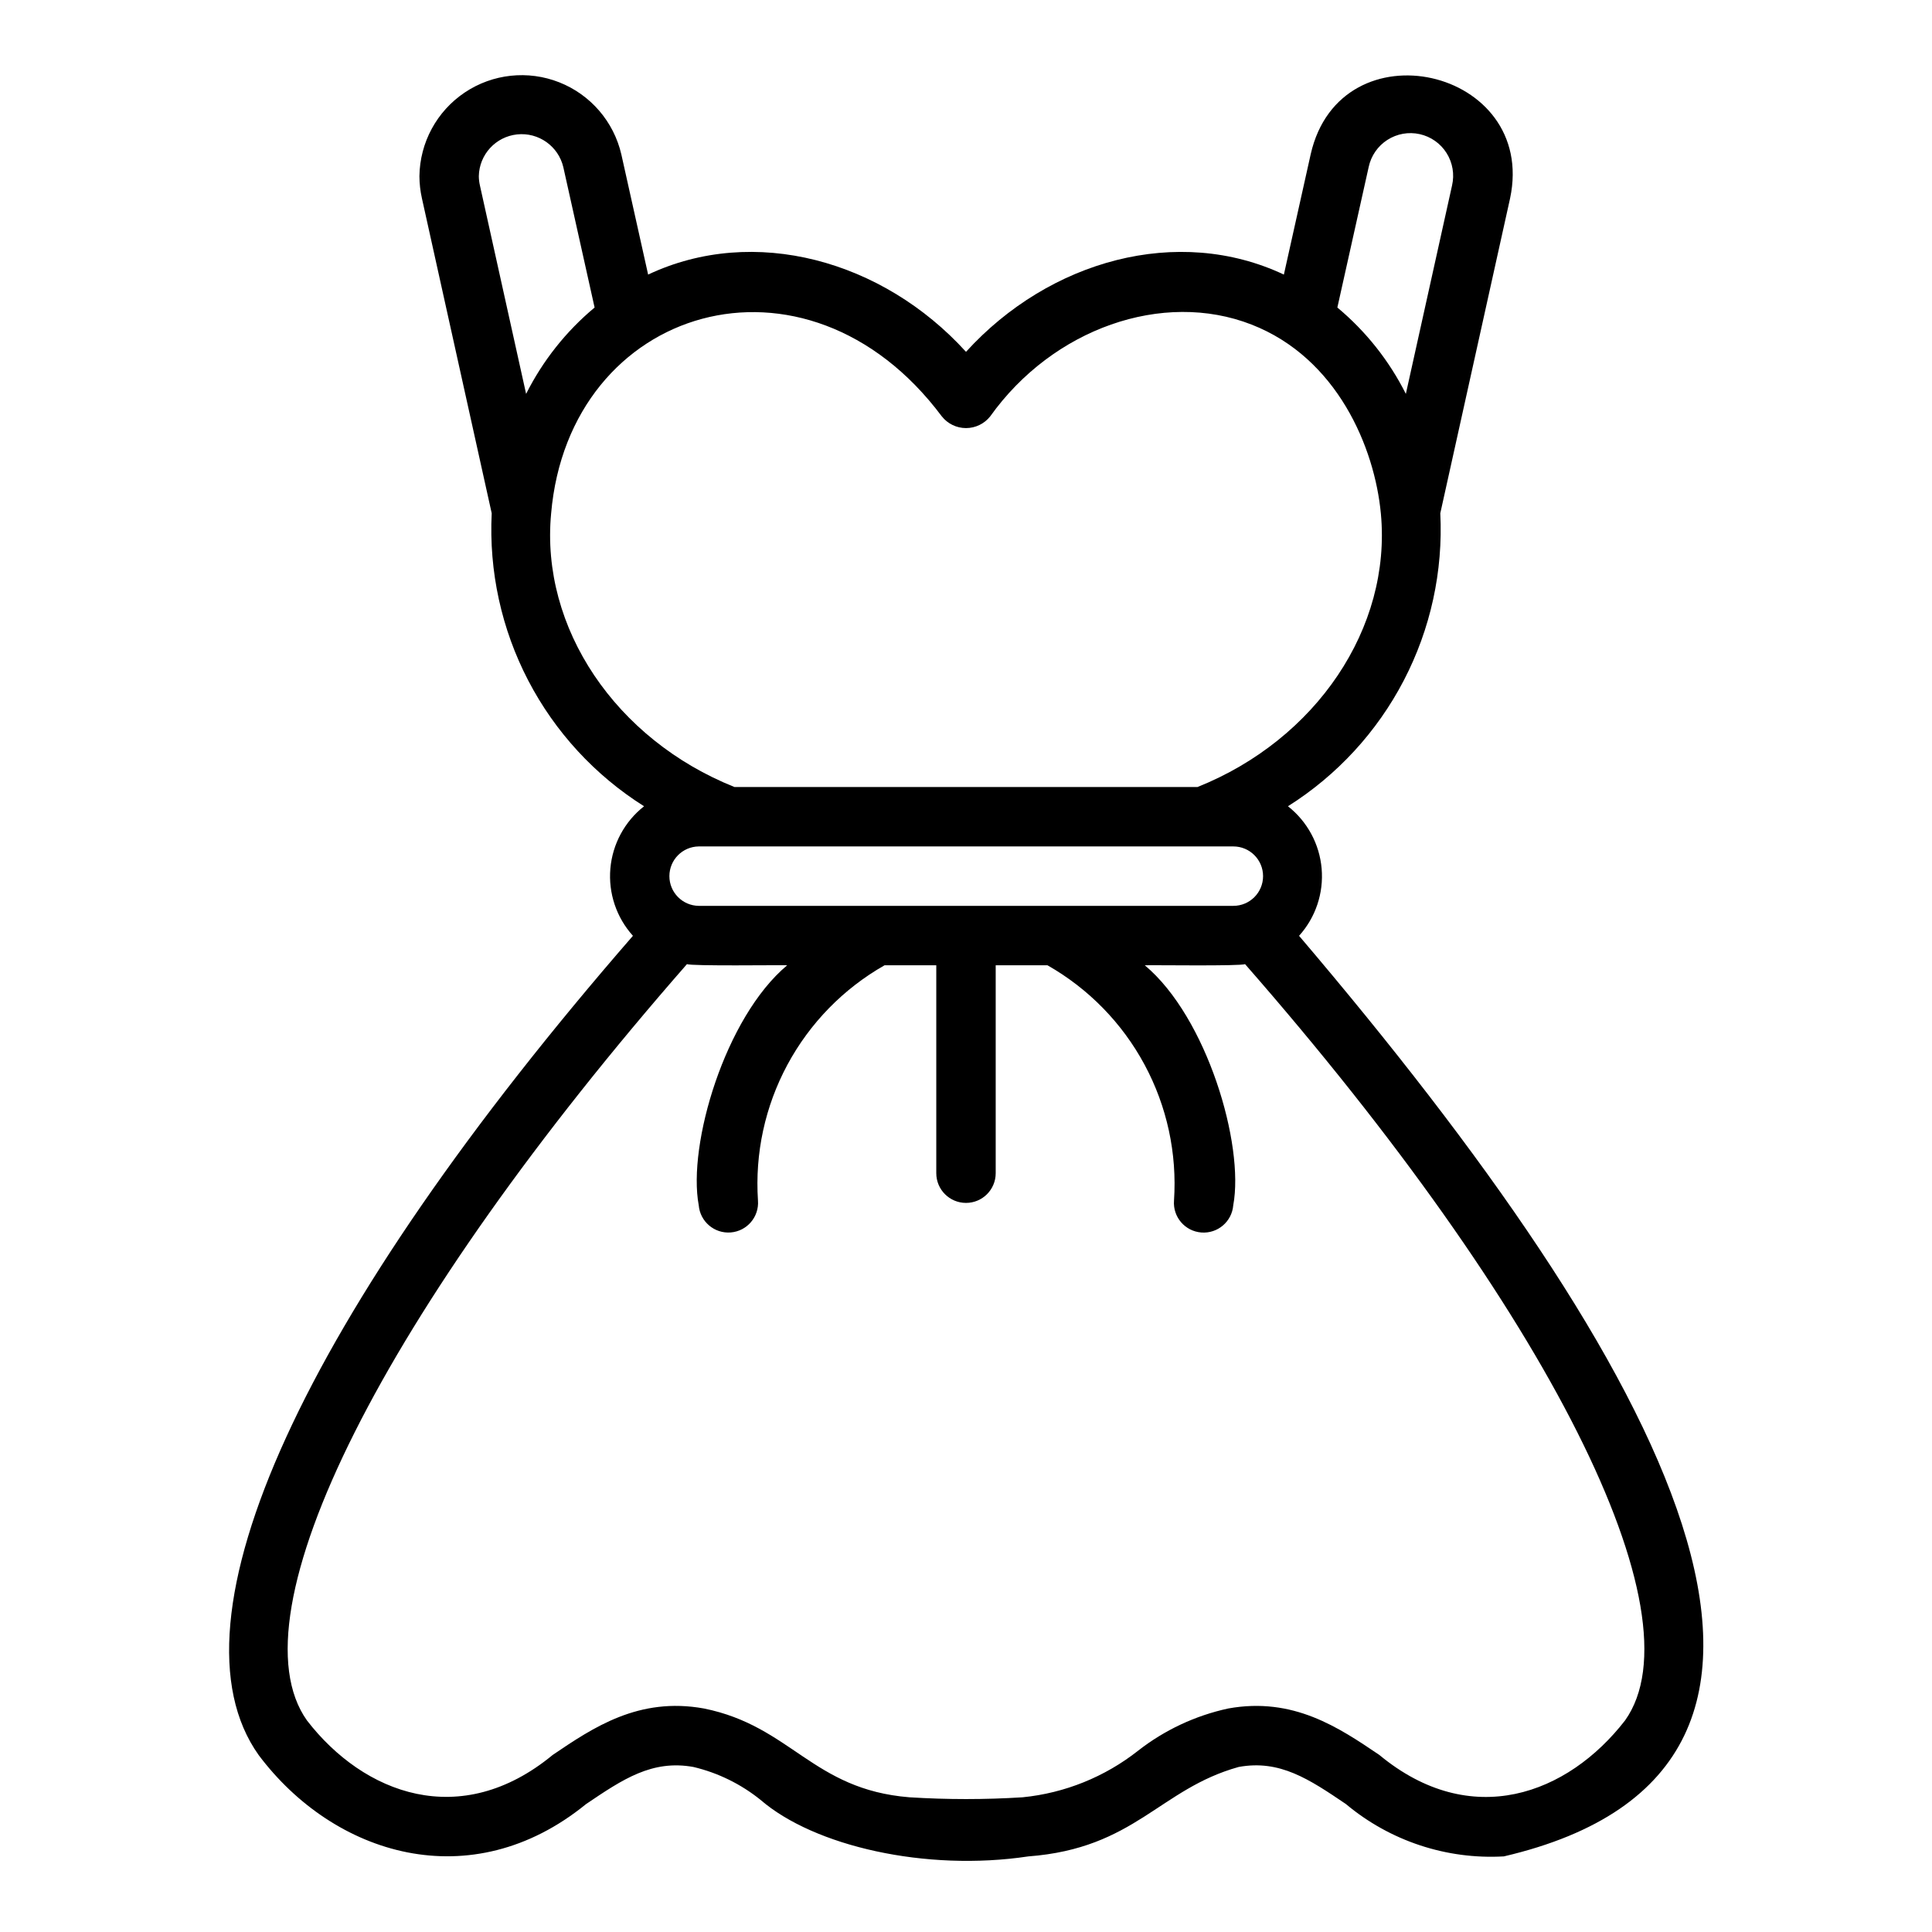
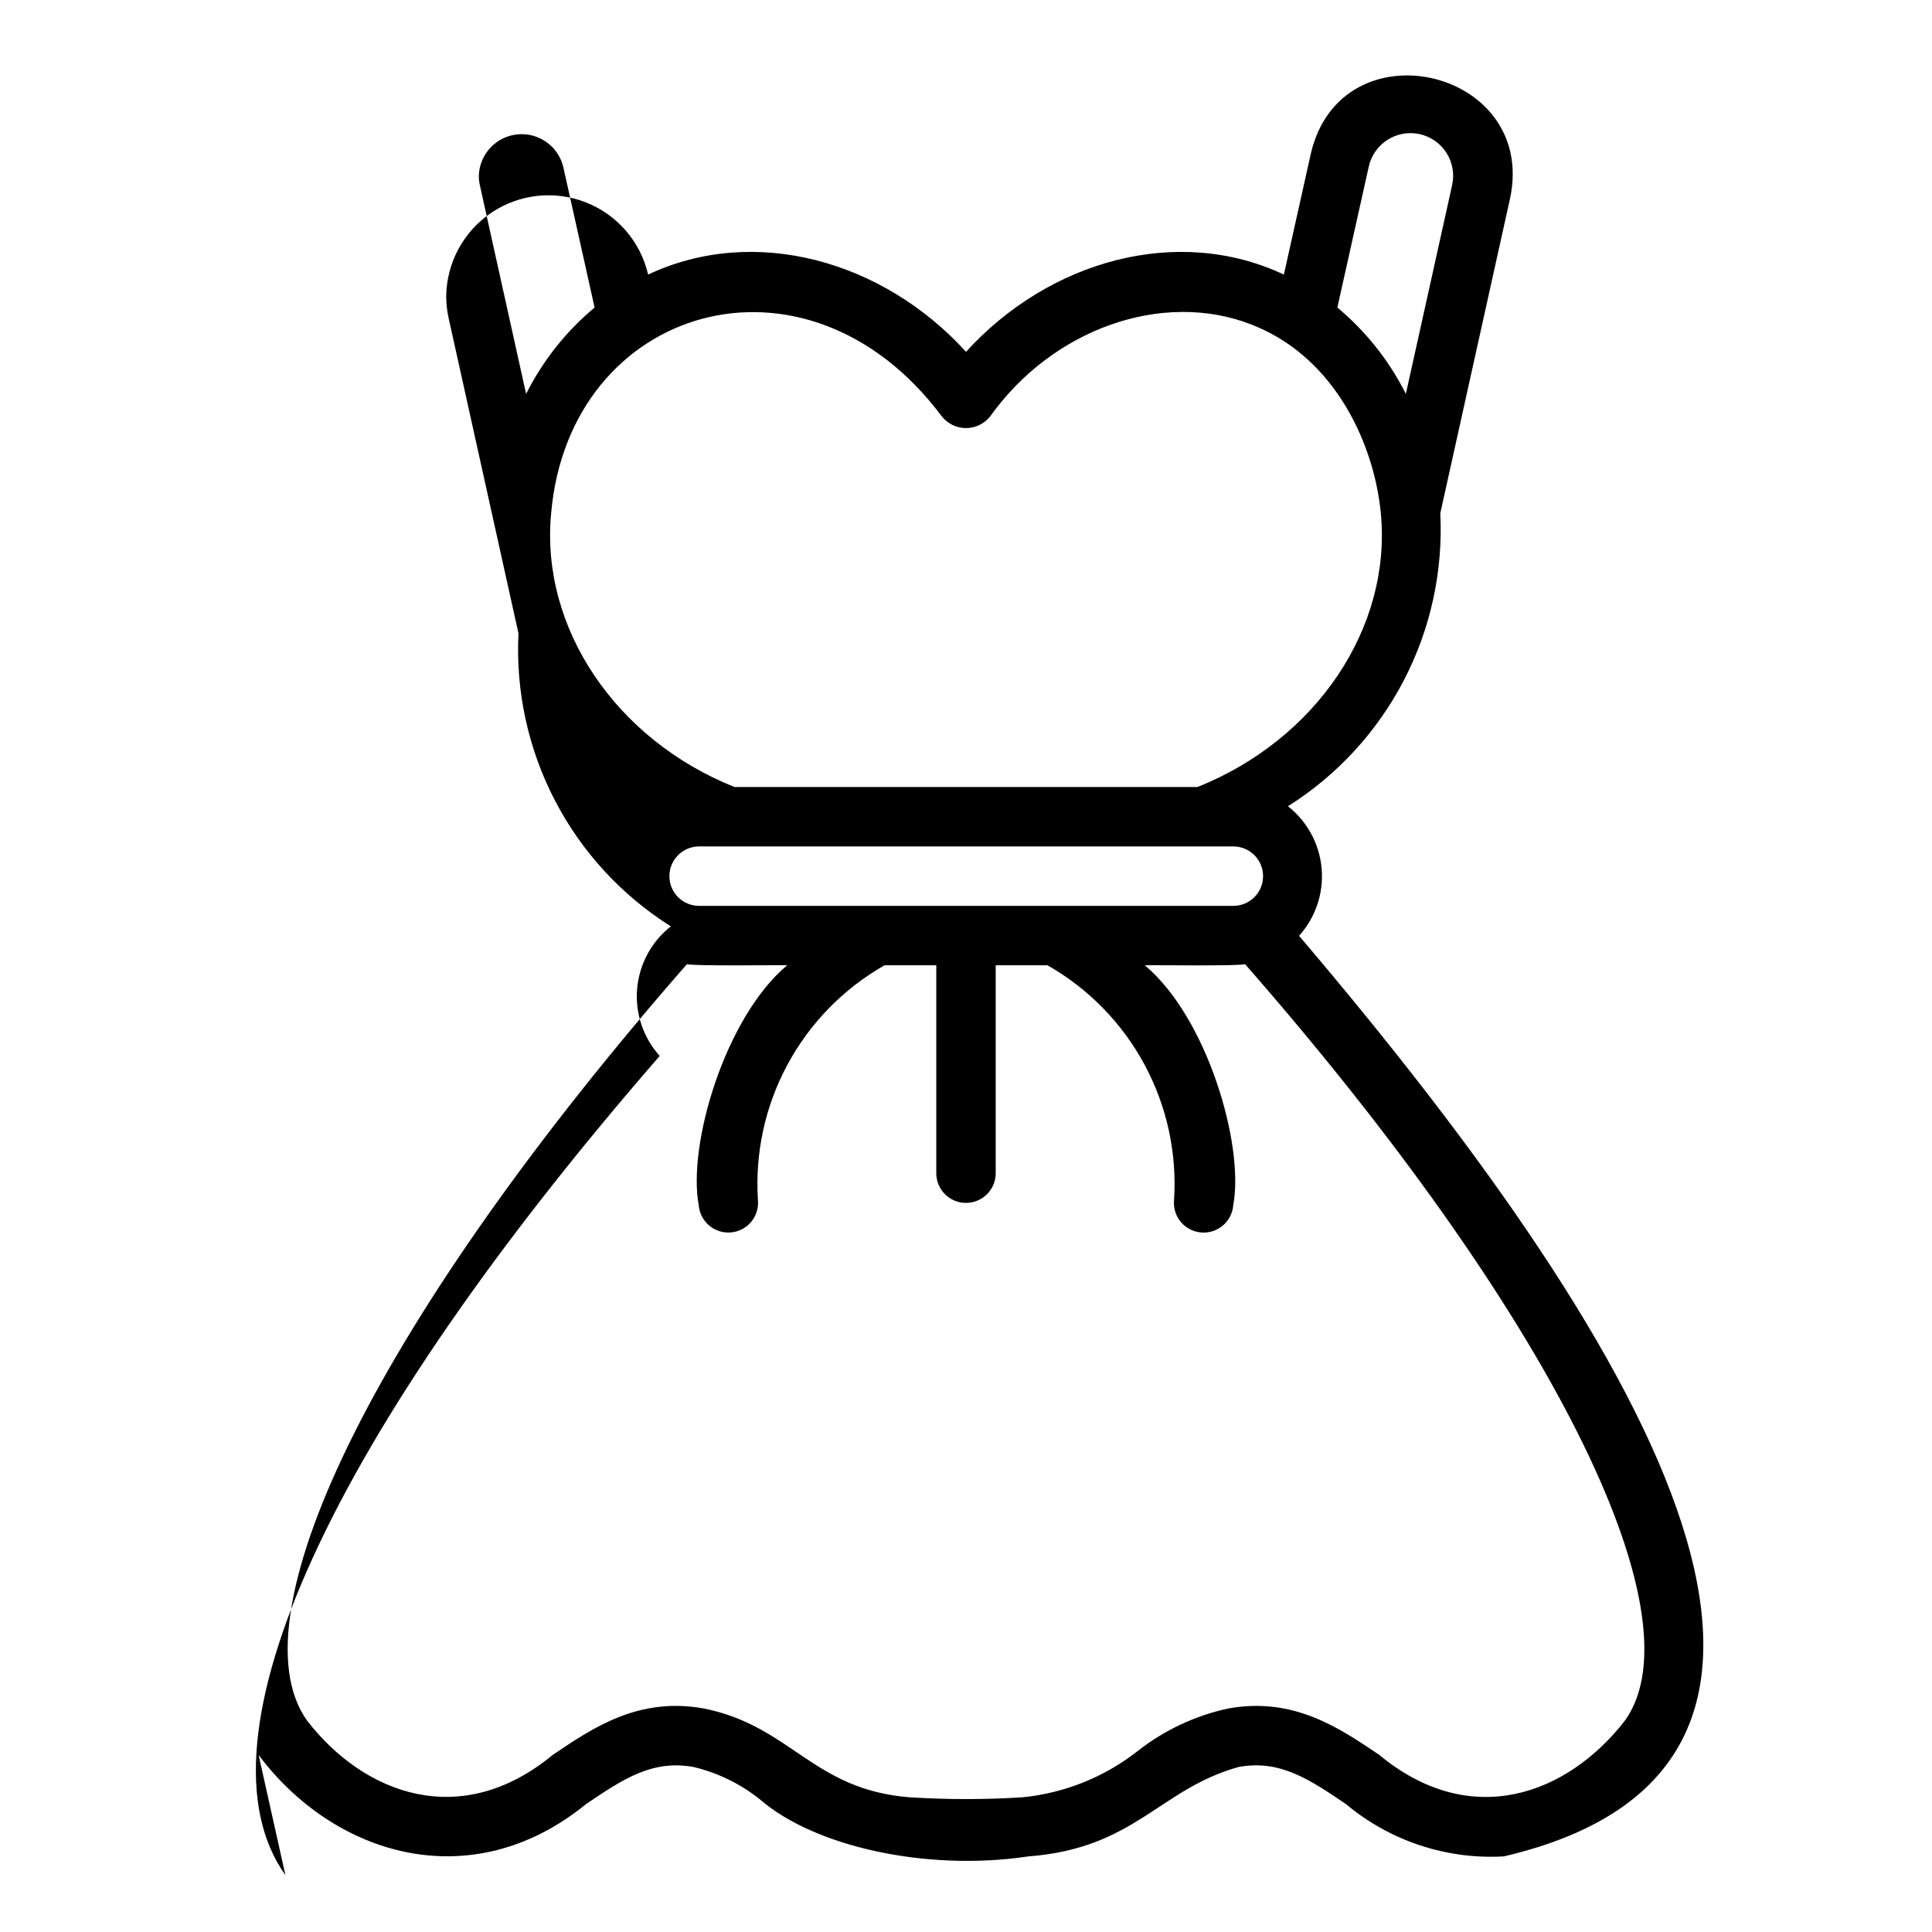
<svg xmlns="http://www.w3.org/2000/svg" fill="#000000" width="800px" height="800px" version="1.1" viewBox="144 144 512 512">
-   <path d="m212.54 609.1c19.961 26.617 56.254 37.84 86.762 13.008 9.777-6.609 17.512-11.82 28.477-9.84h-0.004c6.492 1.543 12.555 4.516 17.75 8.695 14.211 12.297 43.828 19.078 70.98 15.004 28.328-2.148 34.695-17.832 55.75-23.703 10.902-1.996 18.672 3.231 28.445 9.84v0.004c11.68 9.77 26.641 14.723 41.84 13.855 100.98-23.609 42.977-129.69-54.273-243.96v-0.004c4.375-4.852 6.539-11.297 5.981-17.805-0.559-6.508-3.789-12.492-8.926-16.527 13.012-8.199 23.609-19.711 30.703-33.355 7.098-13.645 10.434-28.934 9.668-44.293l18.496-83.457c7.316-34.57-44.953-46.43-52.84-11.691l-7.109 31.895c-28.027-13.215-62.121-3.848-84.238 20.473-22.098-24.32-56.199-33.695-84.242-20.473l-7.094-31.832c-2.004-8.688-8.152-15.836-16.441-19.113-8.289-3.281-17.664-2.273-25.066 2.691-7.406 4.969-11.895 13.258-12.008 22.172 0.008 1.977 0.23 3.949 0.664 5.879l18.492 83.457c-0.762 15.359 2.574 30.648 9.668 44.293s17.691 25.156 30.707 33.355c-5.137 4.035-8.371 10.02-8.93 16.527-0.559 6.508 1.609 12.953 5.981 17.805-87.426 100.55-124.56 181.45-99.191 217.1zm116.61-225.04c-4.301-0.062-7.754-3.57-7.754-7.871 0-4.305 3.453-7.809 7.758-7.875h141.7c4.348 0 7.871 3.527 7.871 7.875s-3.523 7.871-7.871 7.871zm177.57-195.82c0.629-2.953 2.41-5.531 4.949-7.164 2.543-1.633 5.629-2.184 8.574-1.527 2.949 0.656 5.512 2.461 7.117 5.016 1.609 2.555 2.129 5.648 1.449 8.586l-12.242 55.234c-4.414-8.793-10.594-16.586-18.152-22.887zm-235.83 2.445h0.004c0.109-5.719 4.461-10.461 10.145-11.066 5.688-0.605 10.938 3.117 12.25 8.684l8.289 37.199v-0.004c-7.559 6.301-13.738 14.094-18.152 22.887l-12.238-55.234c-0.188-0.809-0.285-1.637-0.293-2.465zm19.16 89.449c4.723-55.148 67.52-73.988 103.54-25.789 1.555 1.961 3.914 3.102 6.414 3.102 2.496 0 4.859-1.145 6.41-3.102 16.598-23.27 45.734-33.512 69.258-24.332 22.672 8.84 32.633 32.527 34.277 50.121 2.836 30.242-17.098 59.84-48.609 72.441h-122.68c-31.512-12.602-51.445-42.195-48.609-72.441zm36 119.36c1.102 0.578 24.715 0.223 26.566 0.312-16.469 13.777-26.438 47.508-23.445 63.598l0.004 0.004c0.355 4.324 4.144 7.547 8.469 7.203s7.559-4.121 7.227-8.449c-0.832-12.496 1.871-24.973 7.805-36 5.934-11.027 14.852-20.16 25.738-26.352l13.711-0.004v55.105c0 4.348 3.527 7.871 7.875 7.871s7.871-3.523 7.871-7.871v-55.105h13.715c10.887 6.191 19.809 15.324 25.738 26.352 5.934 11.031 8.637 23.508 7.801 36.004-0.34 4.332 2.894 8.121 7.227 8.461 4.332 0.344 8.125-2.883 8.473-7.215 2.988-16.086-6.977-49.832-23.445-63.598 1.938-0.09 25.402 0.266 26.566-0.312 80.387 91.848 120.85 172.14 100.71 200.44-15.176 19.582-40.785 29.293-65.129 9.133-10.695-7.227-22.785-15.434-40.051-12.301-8.691 1.883-16.848 5.703-23.855 11.176-8.816 6.953-19.438 11.242-30.613 12.355-9.984 0.629-20.004 0.629-29.988 0-25.742-2.074-31.305-18.852-54.457-23.531-17.297-3.137-29.391 5.066-40.082 12.301-24.418 20.156-50.07 10.367-65.121-9.117-20.156-28.316 20.309-108.61 100.7-200.46z" />
+   <path d="m212.54 609.1c19.961 26.617 56.254 37.84 86.762 13.008 9.777-6.609 17.512-11.82 28.477-9.84h-0.004c6.492 1.543 12.555 4.516 17.75 8.695 14.211 12.297 43.828 19.078 70.98 15.004 28.328-2.148 34.695-17.832 55.75-23.703 10.902-1.996 18.672 3.231 28.445 9.84v0.004c11.68 9.77 26.641 14.723 41.84 13.855 100.98-23.609 42.977-129.69-54.273-243.96v-0.004c4.375-4.852 6.539-11.297 5.981-17.805-0.559-6.508-3.789-12.492-8.926-16.527 13.012-8.199 23.609-19.711 30.703-33.355 7.098-13.645 10.434-28.934 9.668-44.293l18.496-83.457c7.316-34.57-44.953-46.43-52.84-11.691l-7.109 31.895c-28.027-13.215-62.121-3.848-84.238 20.473-22.098-24.32-56.199-33.695-84.242-20.473c-2.004-8.688-8.152-15.836-16.441-19.113-8.289-3.281-17.664-2.273-25.066 2.691-7.406 4.969-11.895 13.258-12.008 22.172 0.008 1.977 0.23 3.949 0.664 5.879l18.492 83.457c-0.762 15.359 2.574 30.648 9.668 44.293s17.691 25.156 30.707 33.355c-5.137 4.035-8.371 10.02-8.93 16.527-0.559 6.508 1.609 12.953 5.981 17.805-87.426 100.55-124.56 181.45-99.191 217.1zm116.61-225.04c-4.301-0.062-7.754-3.57-7.754-7.871 0-4.305 3.453-7.809 7.758-7.875h141.7c4.348 0 7.871 3.527 7.871 7.875s-3.523 7.871-7.871 7.871zm177.57-195.82c0.629-2.953 2.41-5.531 4.949-7.164 2.543-1.633 5.629-2.184 8.574-1.527 2.949 0.656 5.512 2.461 7.117 5.016 1.609 2.555 2.129 5.648 1.449 8.586l-12.242 55.234c-4.414-8.793-10.594-16.586-18.152-22.887zm-235.83 2.445h0.004c0.109-5.719 4.461-10.461 10.145-11.066 5.688-0.605 10.938 3.117 12.25 8.684l8.289 37.199v-0.004c-7.559 6.301-13.738 14.094-18.152 22.887l-12.238-55.234c-0.188-0.809-0.285-1.637-0.293-2.465zm19.16 89.449c4.723-55.148 67.52-73.988 103.54-25.789 1.555 1.961 3.914 3.102 6.414 3.102 2.496 0 4.859-1.145 6.41-3.102 16.598-23.27 45.734-33.512 69.258-24.332 22.672 8.84 32.633 32.527 34.277 50.121 2.836 30.242-17.098 59.84-48.609 72.441h-122.68c-31.512-12.602-51.445-42.195-48.609-72.441zm36 119.36c1.102 0.578 24.715 0.223 26.566 0.312-16.469 13.777-26.438 47.508-23.445 63.598l0.004 0.004c0.355 4.324 4.144 7.547 8.469 7.203s7.559-4.121 7.227-8.449c-0.832-12.496 1.871-24.973 7.805-36 5.934-11.027 14.852-20.16 25.738-26.352l13.711-0.004v55.105c0 4.348 3.527 7.871 7.875 7.871s7.871-3.523 7.871-7.871v-55.105h13.715c10.887 6.191 19.809 15.324 25.738 26.352 5.934 11.031 8.637 23.508 7.801 36.004-0.34 4.332 2.894 8.121 7.227 8.461 4.332 0.344 8.125-2.883 8.473-7.215 2.988-16.086-6.977-49.832-23.445-63.598 1.938-0.09 25.402 0.266 26.566-0.312 80.387 91.848 120.85 172.14 100.71 200.44-15.176 19.582-40.785 29.293-65.129 9.133-10.695-7.227-22.785-15.434-40.051-12.301-8.691 1.883-16.848 5.703-23.855 11.176-8.816 6.953-19.438 11.242-30.613 12.355-9.984 0.629-20.004 0.629-29.988 0-25.742-2.074-31.305-18.852-54.457-23.531-17.297-3.137-29.391 5.066-40.082 12.301-24.418 20.156-50.07 10.367-65.121-9.117-20.156-28.316 20.309-108.61 100.7-200.46z" />
</svg>